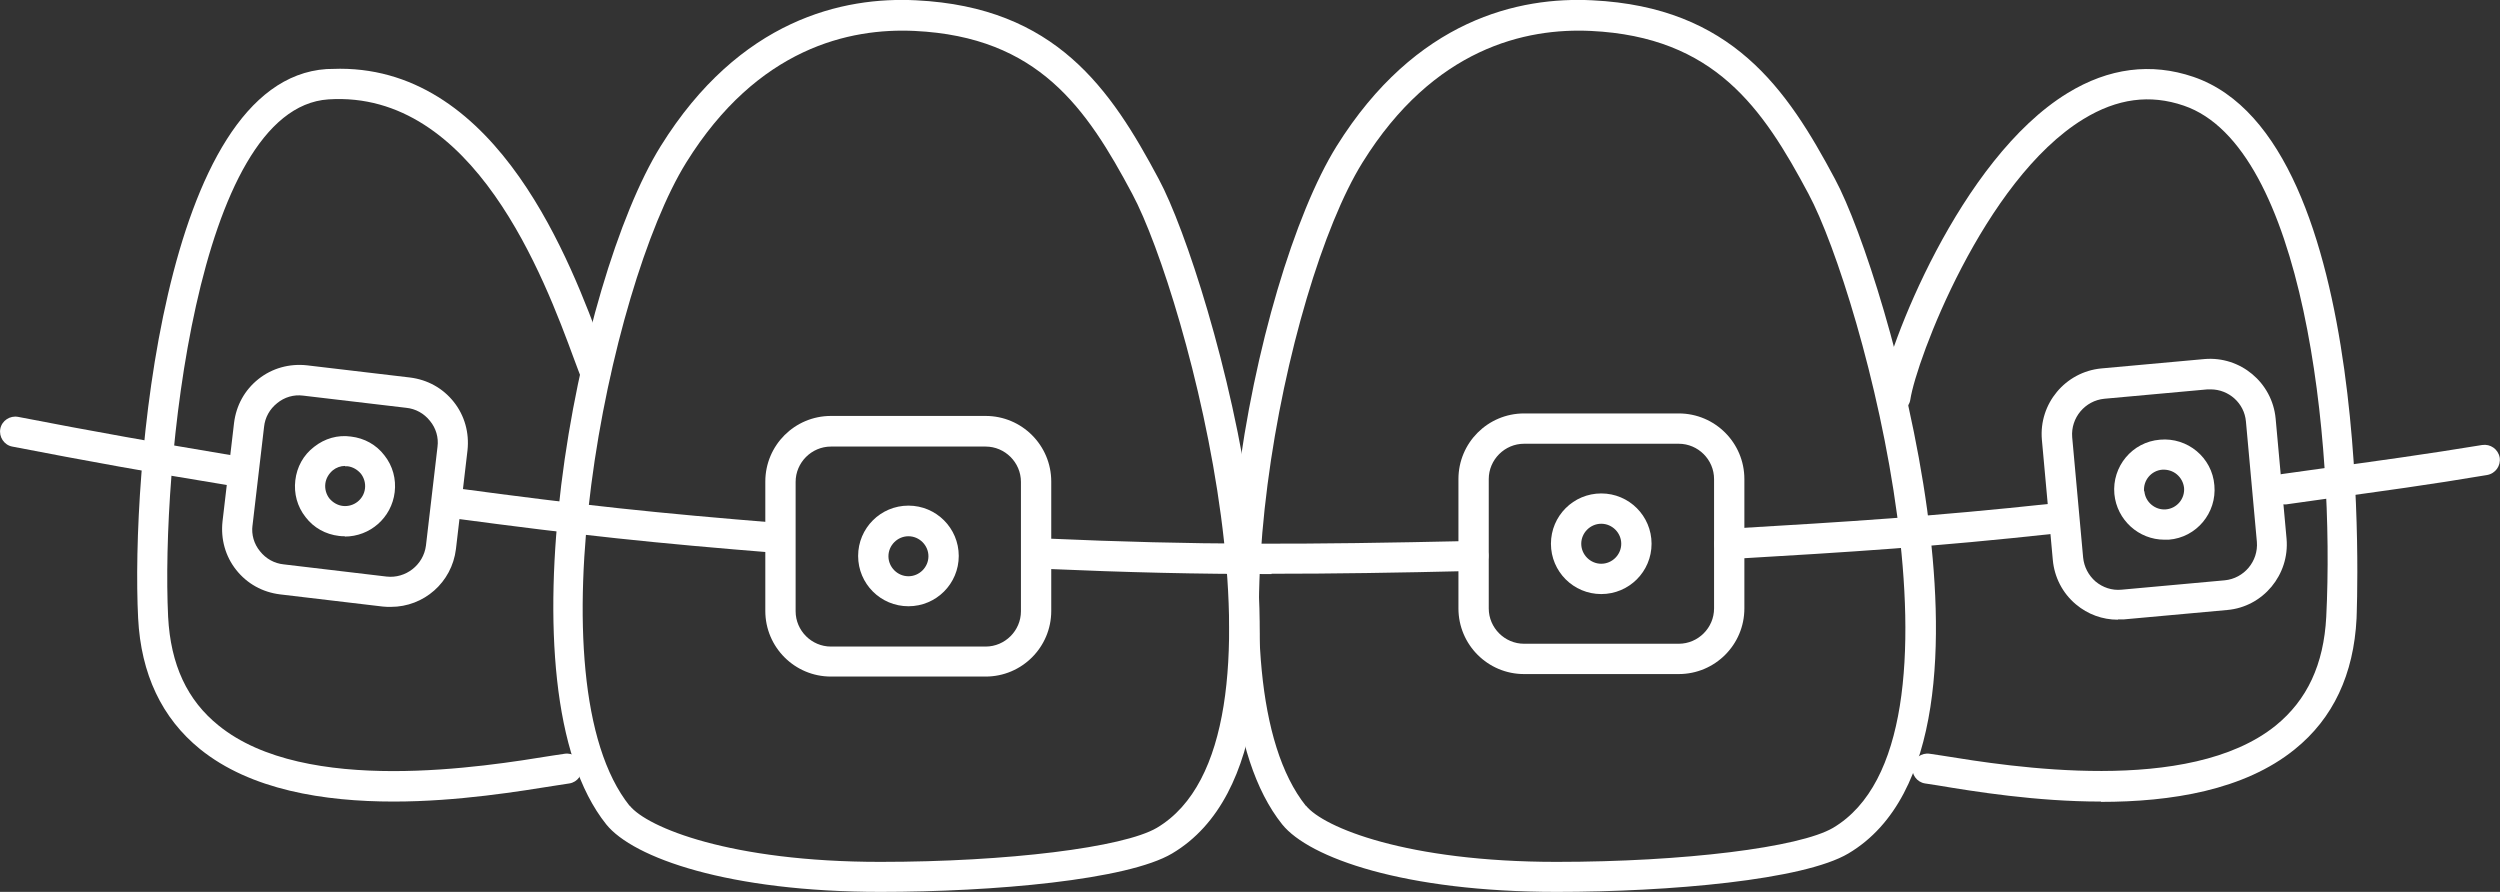
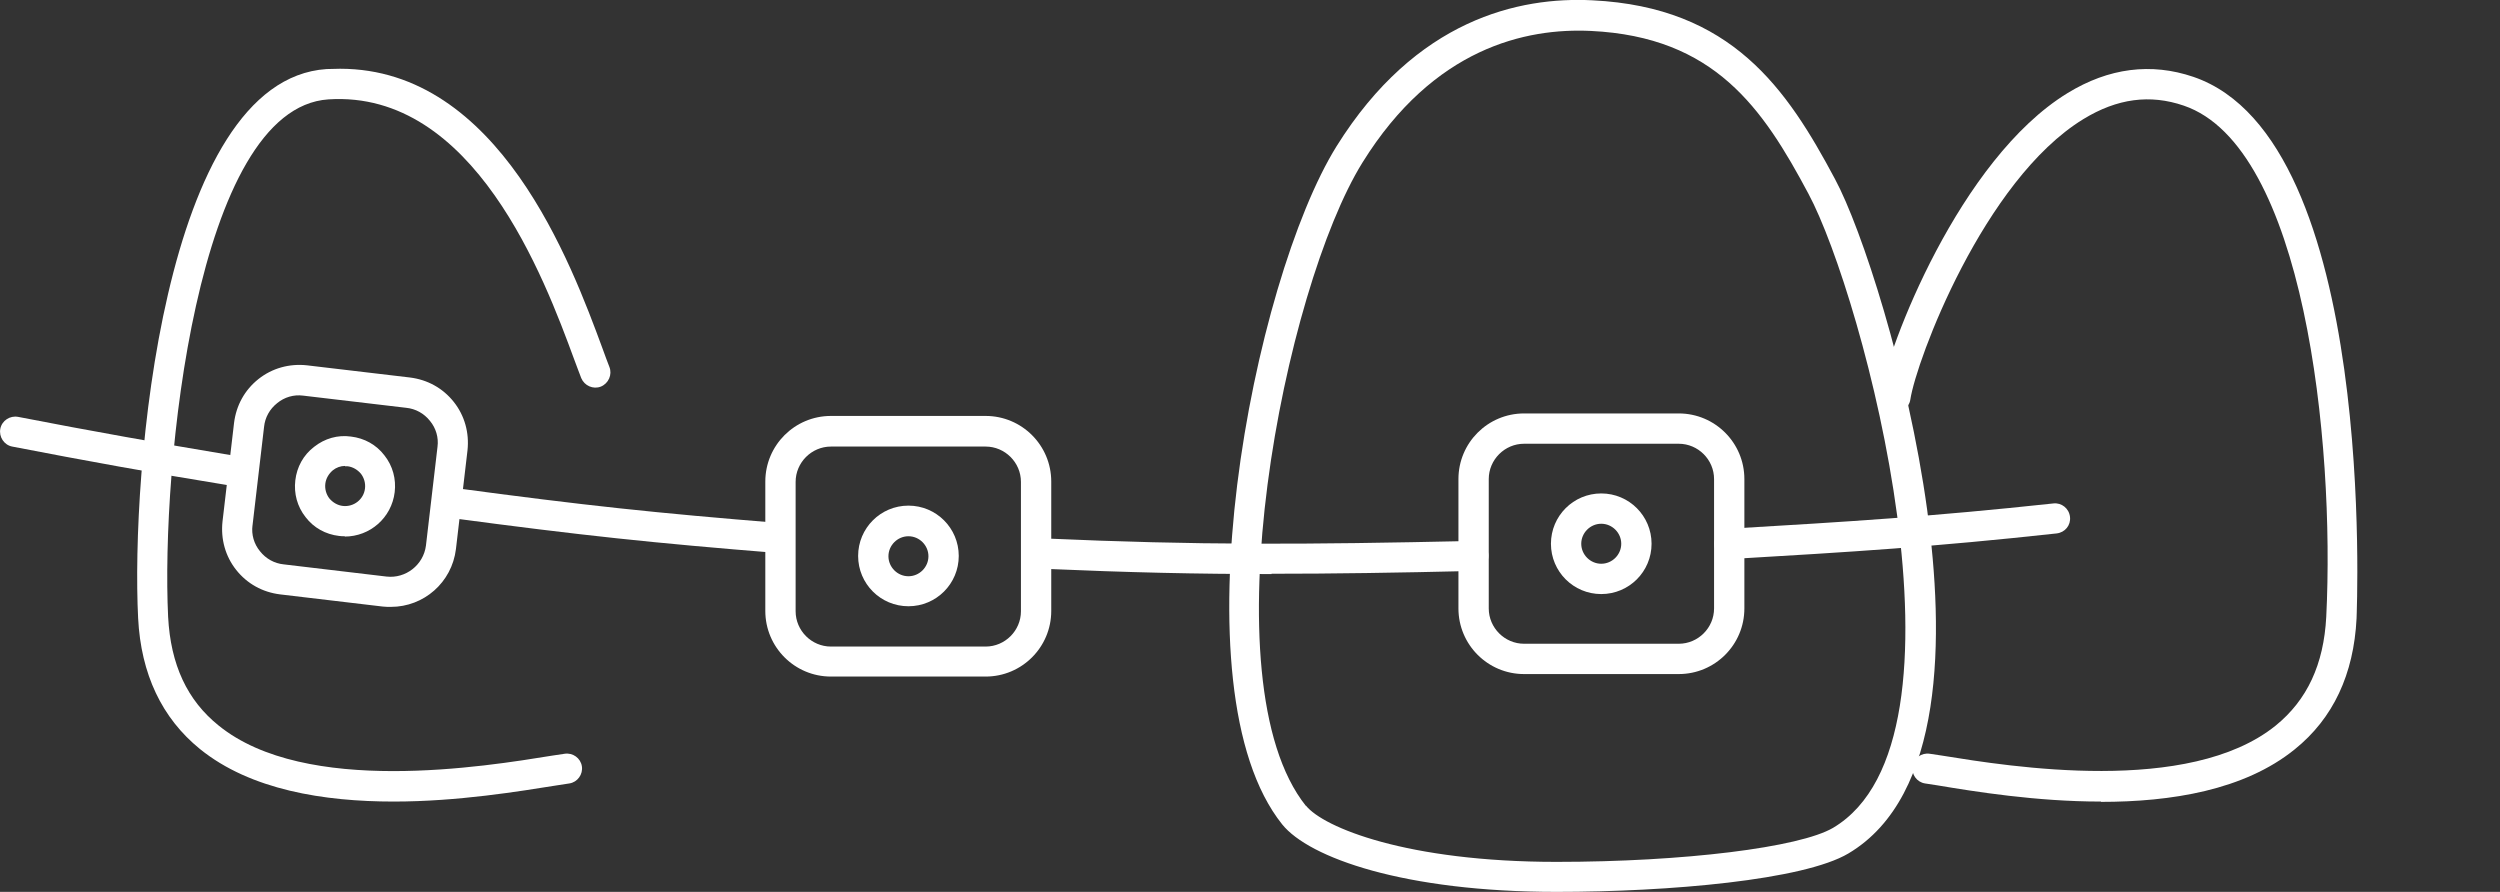
<svg xmlns="http://www.w3.org/2000/svg" id="Layer_2" data-name="Layer 2" viewBox="0 0 80 28.54">
  <rect x="0" y="0" width="80" height="28.54" fill="#333333" stroke="none" />
  <defs>
    <style>
      .cls-1 {
        fill: #fff;
        stroke-width: 0px;
      }
    </style>
  </defs>
  <g id="_レイヤー_3" data-name="レイヤー 3">
    <g>
-       <path class="cls-1" d="M28.18,28.54c-4.87,0-7.92-1.09-8.78-2.16h0c-3.48-4.35-.94-17.39,1.74-21.7C23.67.61,26.99-.11,29.32.01c4.46.22,6.22,2.83,7.76,5.72.85,1.58,2.34,6.14,2.95,10.59.55,4.01.56,9.16-2.52,10.99-1.43.85-5.72,1.23-9.34,1.23ZM20.15,25.78c.56.7,3.23,1.8,8.02,1.8,4.06,0,7.78-.46,8.85-1.09,4.77-2.83.96-17.03-.79-20.29-1.46-2.74-3-5.02-6.96-5.21-2.08-.1-5.03.54-7.31,4.21-2.5,4.02-5,16.6-1.81,20.59h0Z" />
      <path class="cls-1" d="M49.81,28.54c-4.87,0-7.92-1.09-8.78-2.16h0c-3.48-4.35-.94-17.39,1.74-21.7C45.31.61,48.62-.11,50.96.01c4.46.22,6.22,2.83,7.76,5.72.85,1.58,2.34,6.14,2.95,10.59.55,4.01.56,9.16-2.52,10.99-1.43.85-5.72,1.23-9.34,1.23ZM41.79,25.78c.56.7,3.23,1.8,8.02,1.8,4.06,0,7.78-.46,8.85-1.09,4.77-2.83.96-17.03-.79-20.29-1.46-2.74-3-5.02-6.96-5.21-2.08-.1-5.03.54-7.31,4.21-2.5,4.02-5,16.6-1.81,20.59h0Z" />
      <path class="cls-1" d="M31.54,21.65h-4.95c-1.16,0-2.1-.94-2.1-2.1v-4.14c0-1.16.94-2.1,2.1-2.1h4.95c1.16,0,2.1.94,2.1,2.1v4.14c0,1.16-.94,2.1-2.1,2.1ZM26.59,14.29c-.62,0-1.13.51-1.13,1.13v4.14c0,.62.51,1.13,1.13,1.13h4.95c.62,0,1.13-.51,1.13-1.13v-4.14c0-.62-.51-1.13-1.13-1.13h-4.95Z" />
      <path class="cls-1" d="M29.07,19.4c-.89,0-1.61-.72-1.61-1.61s.72-1.61,1.61-1.61,1.61.72,1.61,1.61-.72,1.61-1.61,1.61ZM29.07,17.16c-.35,0-.64.29-.64.64s.29.64.64.64.64-.29.64-.64-.29-.64-.64-.64Z" />
      <path class="cls-1" d="M53.72,21.57h-4.95c-1.16,0-2.1-.94-2.1-2.1v-4.14c0-1.16.94-2.1,2.1-2.1h4.95c1.16,0,2.1.94,2.1,2.1v4.14c0,1.16-.94,2.1-2.1,2.1ZM48.77,14.2c-.62,0-1.13.51-1.13,1.13v4.14c0,.62.51,1.13,1.13,1.13h4.95c.62,0,1.13-.51,1.13-1.13v-4.14c0-.62-.51-1.13-1.13-1.13h-4.95Z" />
      <path class="cls-1" d="M51.24,19.01c-.89,0-1.61-.72-1.61-1.61s.72-1.61,1.61-1.61,1.61.72,1.61,1.61-.72,1.61-1.61,1.61ZM51.24,16.76c-.35,0-.64.29-.64.64s.29.64.64.64.64-.29.64-.64-.29-.64-.64-.64Z" />
-       <path class="cls-1" d="M67.77,19.83c-.49,0-.96-.17-1.34-.49-.43-.36-.69-.87-.74-1.42l-.35-3.85c-.1-1.15.75-2.17,1.9-2.28l3.3-.3c1.15-.1,2.17.75,2.28,1.9l.35,3.85c.1,1.15-.75,2.18-1.9,2.28l-3.3.3c-.06,0-.13,0-.19,0ZM70.74,12.46s-.07,0-.1,0l-3.3.3c-.62.06-1.08.61-1.03,1.23l.35,3.85h0c.03.3.17.57.4.77.23.19.52.29.83.26l3.3-.3c.62-.06,1.08-.61,1.03-1.23l-.35-3.85c-.05-.59-.55-1.03-1.13-1.03Z" />
-       <path class="cls-1" d="M69.26,17.27c-.82,0-1.52-.63-1.6-1.46h0c-.08-.88.57-1.67,1.46-1.74.88-.08,1.67.57,1.74,1.46.08.88-.57,1.67-1.46,1.74-.05,0-.1,0-.15,0ZM68.62,15.72c.03.35.35.61.69.58.35-.03.61-.34.58-.69-.02-.17-.1-.32-.23-.43-.13-.11-.3-.16-.47-.15-.35.03-.61.34-.58.69h0Z" />
      <path class="cls-1" d="M12.5,19.42c-.08,0-.16,0-.25-.01l-3.29-.39c-.56-.07-1.05-.34-1.4-.78-.35-.44-.5-.99-.44-1.55h0s.37-3.16.37-3.16c.07-.56.34-1.05.78-1.4.44-.35.99-.5,1.55-.44l3.3.39c.56.07,1.05.34,1.4.78.35.44.5.99.44,1.55l-.37,3.16c-.13,1.07-1.03,1.85-2.08,1.85ZM8.08,16.81c-.04.3.05.6.24.83.19.24.46.39.76.42l3.29.39c.61.07,1.18-.37,1.26-.99l.37-3.16c.04-.3-.05-.6-.24-.83-.19-.24-.46-.39-.76-.42l-3.3-.39c-.3-.04-.6.05-.83.24-.24.19-.39.46-.42.76l-.37,3.16Z" />
      <path class="cls-1" d="M11.04,17.16c-.06,0-.13,0-.19-.01-.43-.05-.81-.26-1.07-.6-.27-.34-.38-.76-.33-1.18.05-.43.26-.81.6-1.07.34-.27.76-.39,1.18-.33.43.05.81.26,1.07.6.27.34.38.76.33,1.18-.1.82-.79,1.42-1.6,1.42ZM11.04,14.91c-.14,0-.28.05-.39.14-.13.11-.22.26-.24.43-.02.17.03.34.13.47.11.13.26.22.43.24.35.04.67-.21.71-.56.02-.17-.03-.34-.13-.47-.11-.13-.26-.22-.43-.24-.03,0-.05,0-.08,0Z" />
      <path class="cls-1" d="M67.23,25.65c-2.07,0-4.04-.32-5.24-.52l-.39-.06c-.26-.04-.44-.29-.4-.55.04-.26.29-.44.55-.4l.4.06c2.16.35,7.89,1.28,10.67-.96,1.01-.82,1.54-1.96,1.62-3.48.28-5.63-.71-15.05-4.56-16.36-1.08-.37-2.13-.23-3.21.43-3.19,1.95-5.35,7.72-5.54,8.98-.04.26-.29.45-.55.41-.26-.04-.45-.29-.41-.55.23-1.54,2.54-7.56,5.99-9.67,1.32-.81,2.68-.98,4.03-.52,5.91,2.02,5.22,17.17,5.22,17.33-.09,1.79-.75,3.2-1.98,4.19-1.62,1.31-3.96,1.68-6.2,1.68Z" />
      <path class="cls-1" d="M12.6,25.65c-2.23,0-4.58-.37-6.2-1.68-1.22-.99-1.89-2.4-1.98-4.19-.23-4.57.77-17.22,6.03-17.57.14,0,.29-.01.43-.01,5.09,0,7.4,6.24,8.4,8.95.08.23.16.43.22.59.1.25-.03.53-.27.63-.25.1-.53-.03-.63-.27-.07-.17-.14-.38-.23-.61-.95-2.58-3.2-8.61-7.86-8.31-4.23.28-5.36,11.8-5.13,16.56.08,1.53.61,2.67,1.62,3.48,2.78,2.25,8.51,1.31,10.67.96l.4-.06c.26-.04.51.14.55.4.04.26-.14.51-.4.55l-.39.06c-1.2.19-3.17.52-5.24.52Z" />
      <path class="cls-1" d="M7.34,15.52s-.05,0-.08,0c-2.29-.37-4.6-.79-6.87-1.23-.26-.05-.43-.31-.38-.57.05-.26.31-.43.57-.38,2.26.44,4.56.85,6.84,1.23.26.04.44.29.4.56-.04.24-.24.41-.48.41Z" />
      <path class="cls-1" d="M24.97,17.7s-.03,0-.04,0c-4.09-.33-6.26-.56-10.54-1.13-.26-.04-.45-.28-.42-.54.04-.26.28-.45.54-.42,4.25.57,6.41.8,10.48,1.13.27.02.47.25.44.52-.02.25-.23.45-.48.45Z" />
      <path class="cls-1" d="M40.69,18.37c-2.36,0-4.58-.05-7.32-.17-.27-.01-.47-.24-.46-.51s.24-.47.51-.46c4.96.22,8.24.2,13.72.08.27-.02.49.21.49.47,0,.27-.21.49-.47.49-2.49.06-4.52.09-6.47.09Z" />
      <path class="cls-1" d="M55.34,17.89c-.25,0-.47-.2-.48-.46-.02-.27.19-.5.46-.51,3.9-.23,6.48-.39,10.39-.81.26-.03.5.16.53.43.03.27-.16.5-.43.53-3.93.43-6.53.59-10.44.82,0,0-.02,0-.03,0Z" />
-       <path class="cls-1" d="M73.09,16.14c-.24,0-.45-.18-.48-.42-.04-.26.15-.51.41-.55l1.22-.17c1.77-.24,3.43-.47,5.19-.76.26-.04.51.13.56.4.04.26-.13.51-.4.56-1.77.3-3.45.53-5.22.77l-1.21.17s-.04,0-.07,0Z" />
    </g>
  </g>
</svg>